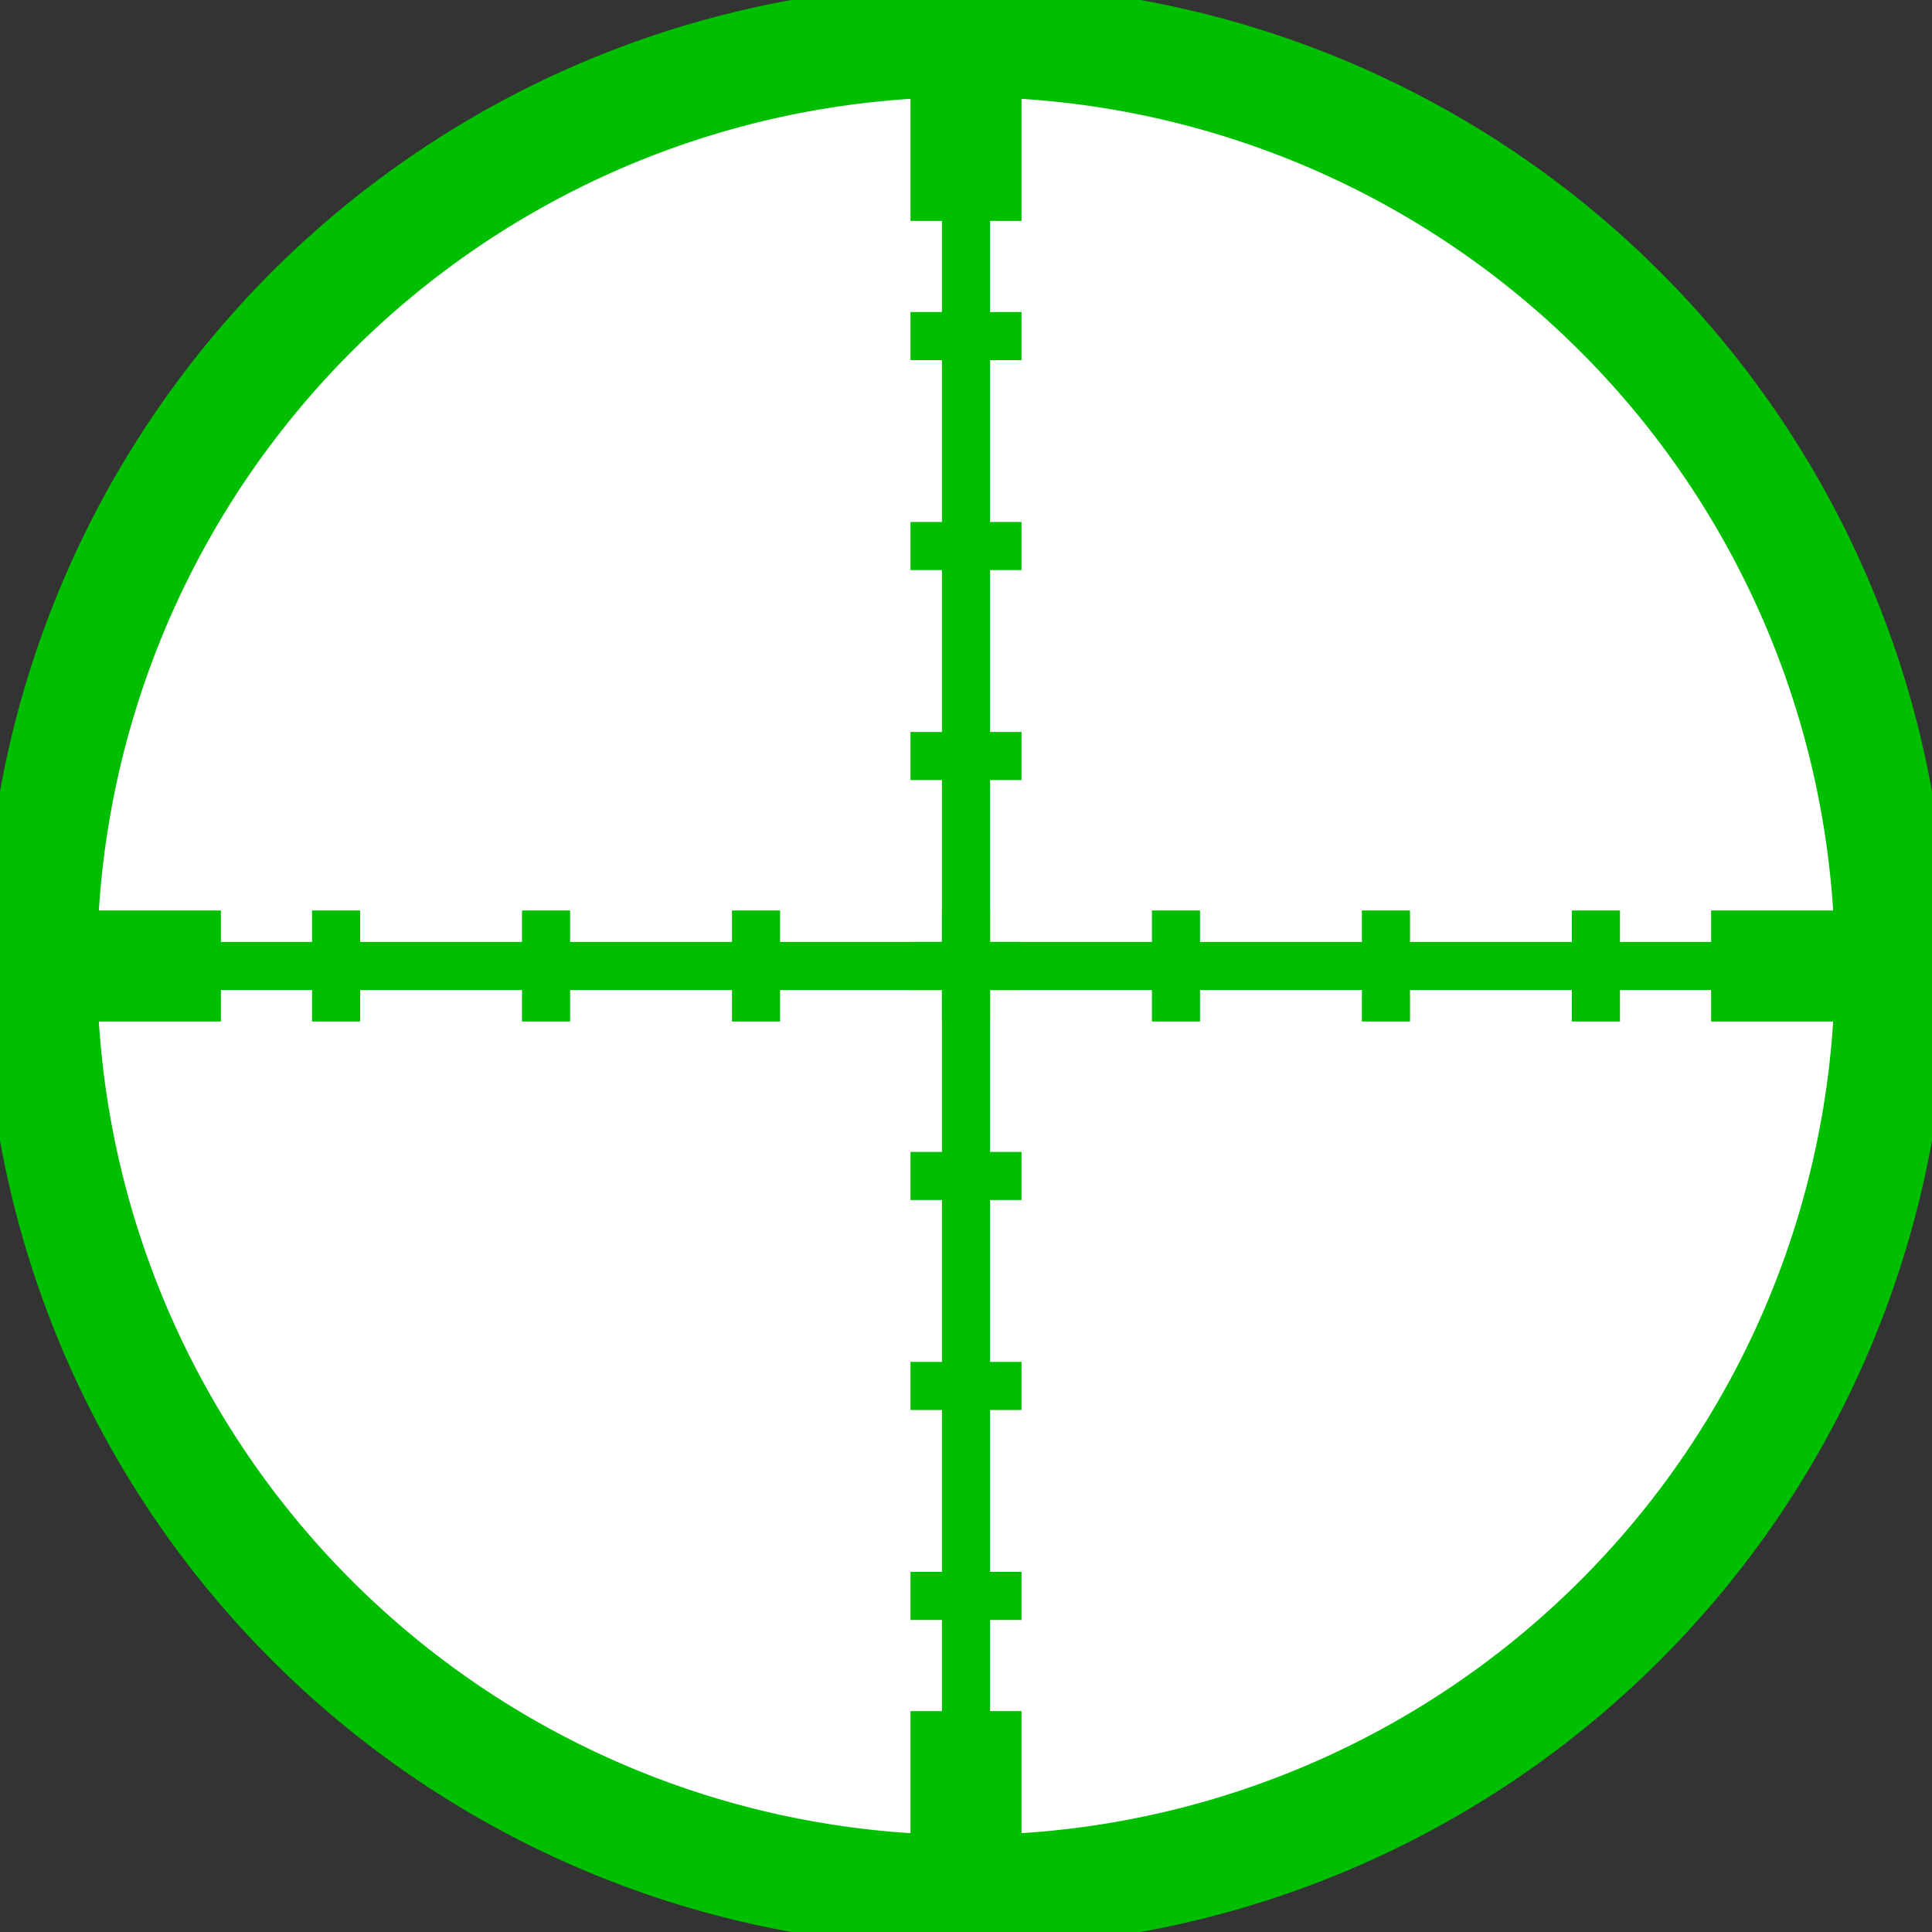
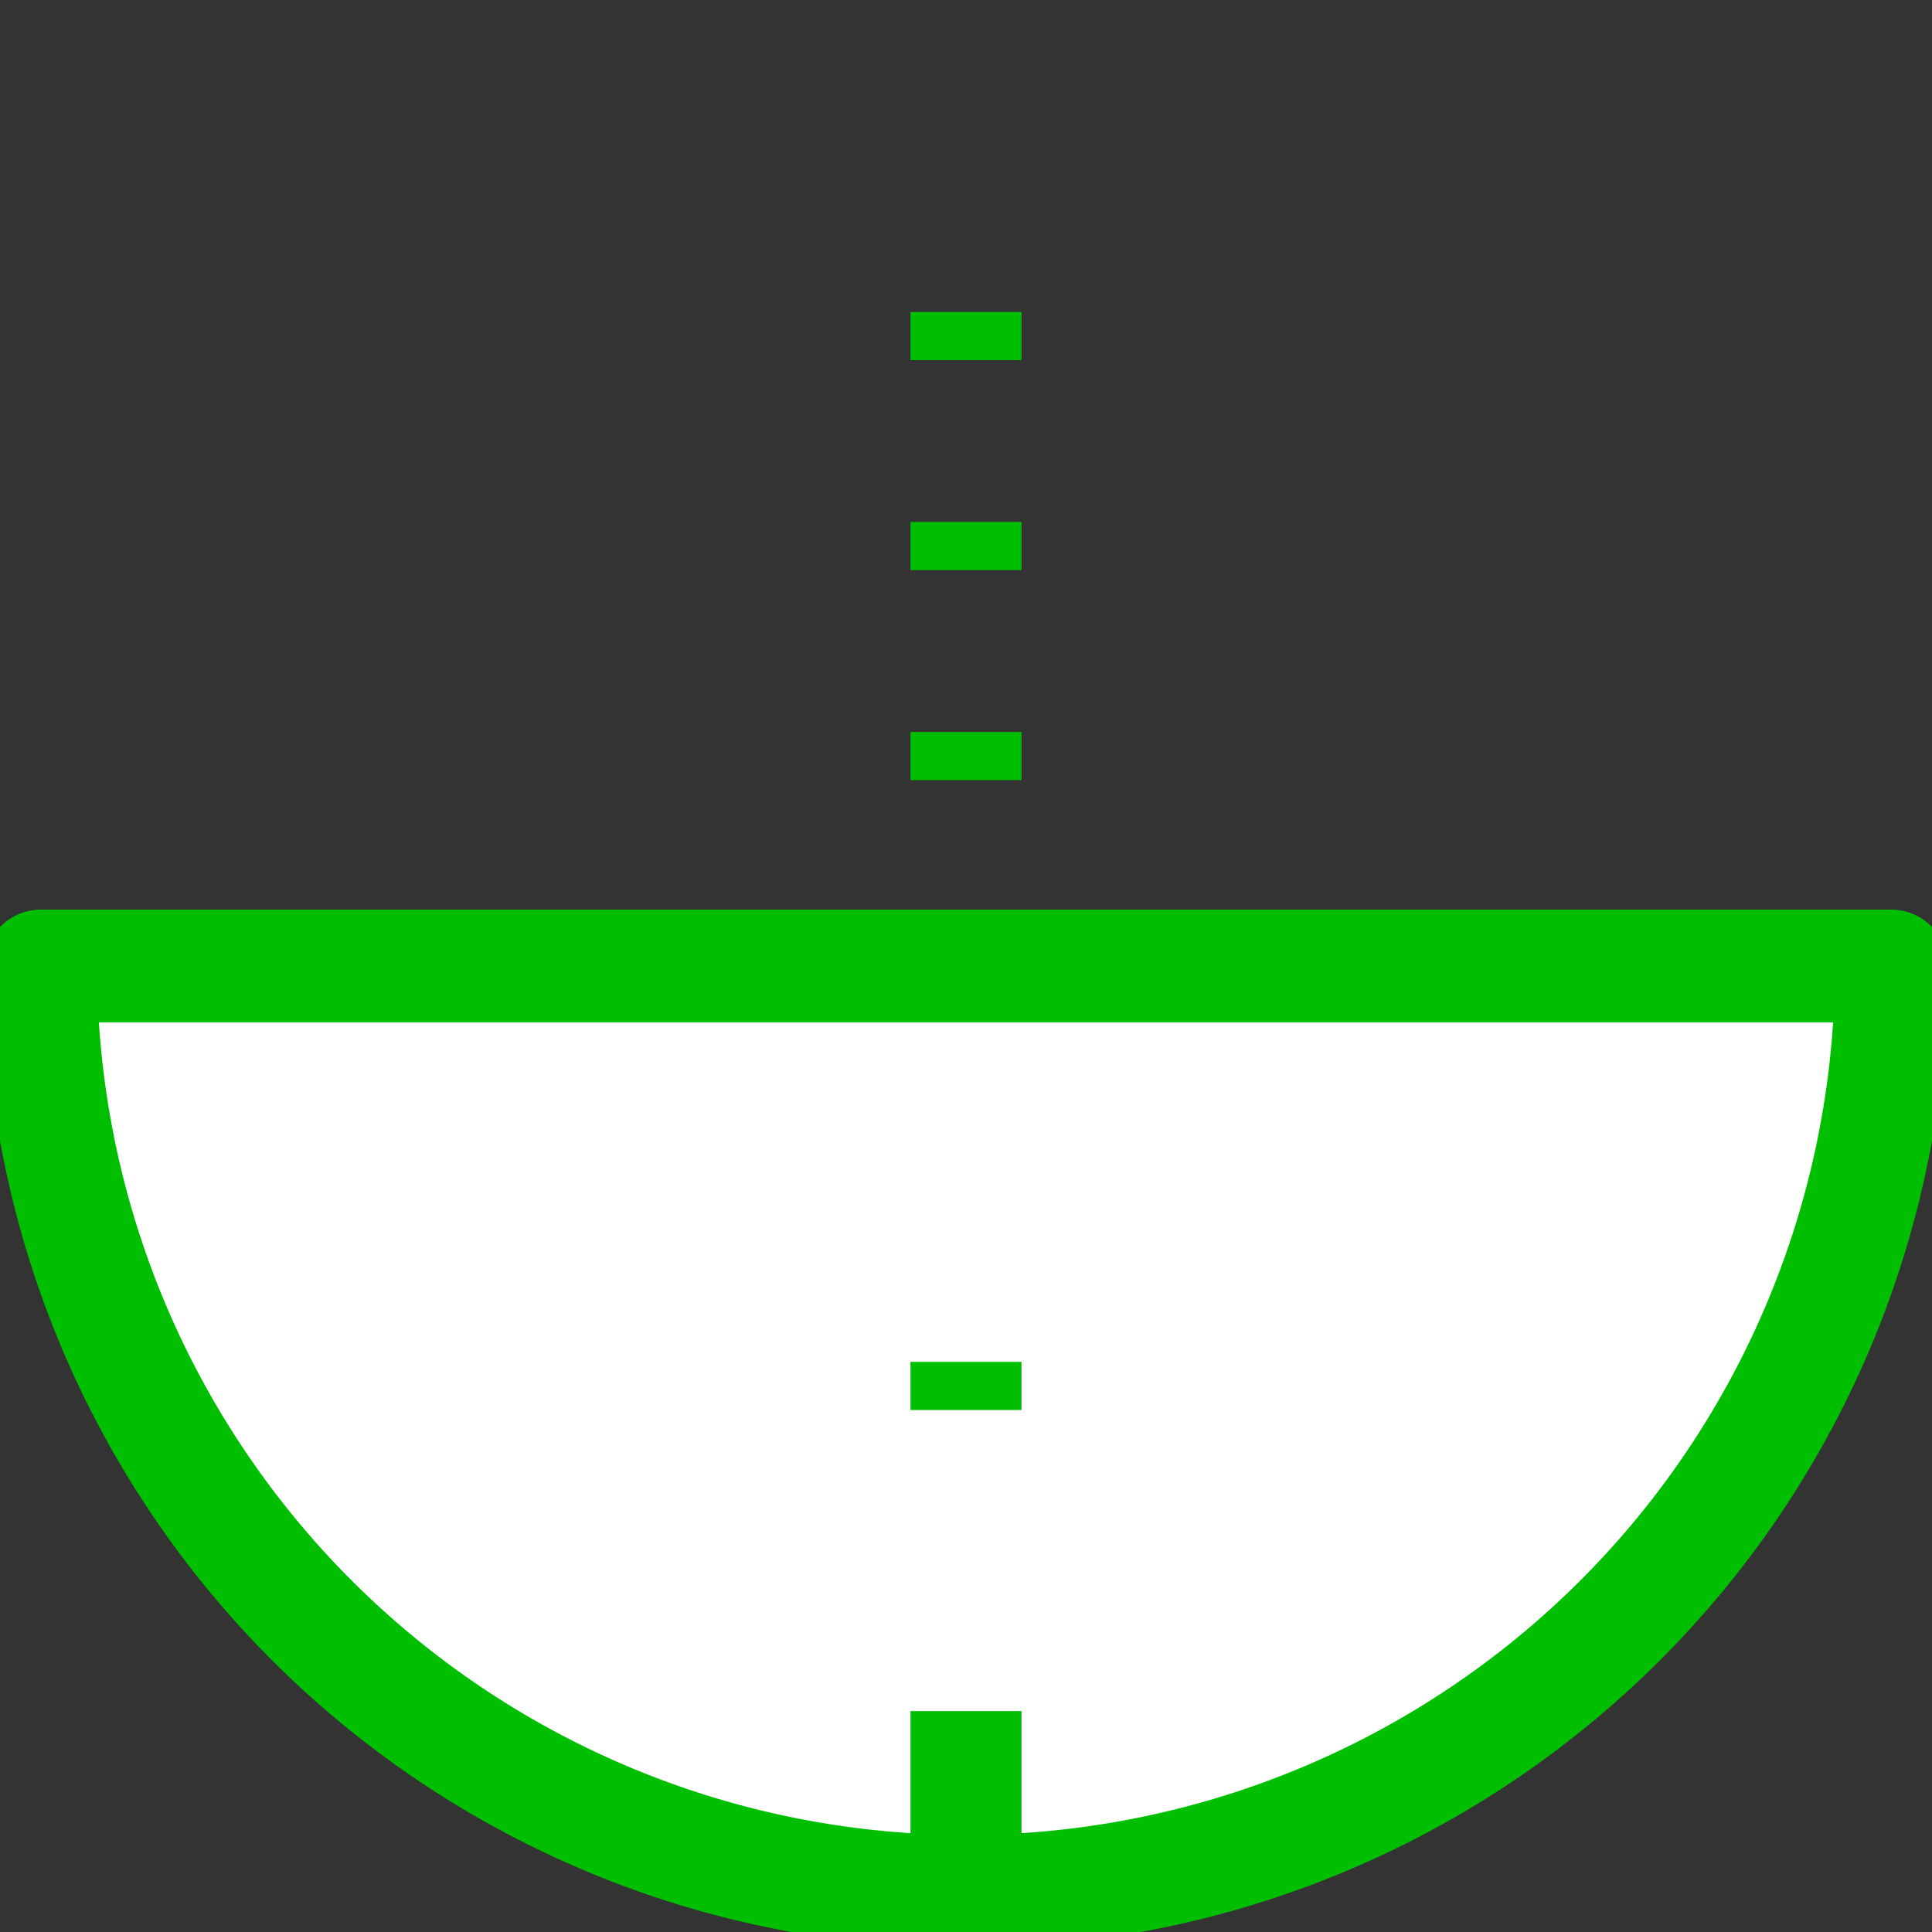
<svg xmlns="http://www.w3.org/2000/svg" width="377.086" height="377.086">
  <rect width="100%" height="100%" fill="#333333" stroke="none" />
  <title>Green</title>
  <g>
    <title>Layer 1</title>
    <g id="layer1">
      <g id="g2404">
-         <path fill="#ffffff" stroke="#00bf00" stroke-width="22" stroke-linecap="square" stroke-linejoin="round" stroke-miterlimit="4" stroke-dashoffset="0" id="path2160" d="m369.14,188.543a180.597,180.597 0 1 1 -361.194,0a180.597,180.597 0 1 1 361.194,0z" />
+         <path fill="#ffffff" stroke="#00bf00" stroke-width="22" stroke-linecap="square" stroke-linejoin="round" stroke-miterlimit="4" stroke-dashoffset="0" id="path2160" d="m369.14,188.543a180.597,180.597 0 1 1 -361.194,0z" />
        <path fill="#ffffff" fill-rule="evenodd" stroke="#00bf00" stroke-width="9.391" stroke-miterlimit="4" d="m7.946,188.543l361.194,0" id="path3134" />
        <path fill="#ffffff" fill-rule="evenodd" stroke="#00bf00" stroke-width="21.672" id="path5074" d="m10.836,188.543l32.281,0" />
        <path fill="#ffffff" fill-rule="evenodd" stroke="#00bf00" stroke-width="21.672" d="m333.97,188.543l32.281,0" id="path6045" />
        <path fill="#ffffff" fill-rule="evenodd" stroke="#00bf00" stroke-width="9.391" d="m65.594,199.379l0,-21.672" id="path6099" />
        <path fill="#ffffff" fill-rule="evenodd" stroke="#00bf00" stroke-width="9.391" id="path6101" d="m106.577,199.379l0,-21.672" />
        <path fill="#ffffff" fill-rule="evenodd" stroke="#00bf00" stroke-width="9.391" d="m147.56,199.379l0,-21.672" id="path6103" />
        <path fill="#ffffff" fill-rule="evenodd" stroke="#00bf00" stroke-width="9.391" id="path6105" d="m229.526,199.379l0,-21.672" />
        <path fill="#ffffff" fill-rule="evenodd" stroke="#00bf00" stroke-width="9.391" d="m270.509,199.379l0,-21.672" id="path6107" />
        <path fill="#ffffff" fill-rule="evenodd" stroke="#00bf00" stroke-width="9.391" id="path6109" d="m311.492,199.379l0,-21.672" />
        <path fill="#ffffff" fill-rule="evenodd" stroke="#00bf00" stroke-width="9.391" d="m188.543,199.379l0,-21.672" id="path6116" />
-         <path fill="#ffffff" fill-rule="evenodd" stroke="#00bf00" stroke-width="9.391" stroke-miterlimit="4" id="path6292" d="m188.543,7.946l0,361.194" />
-         <path fill="#ffffff" fill-rule="evenodd" stroke="#00bf00" stroke-width="21.672" d="m188.543,10.836l0,32.281" id="path6294" />
        <path fill="#ffffff" fill-rule="evenodd" stroke="#00bf00" stroke-width="21.672" id="path6296" d="m188.543,333.97l0,32.281" />
        <path fill="#ffffff" fill-rule="evenodd" stroke="#00bf00" stroke-width="9.391" id="path6300" d="m177.707,65.594l21.672,0" />
        <path fill="#ffffff" fill-rule="evenodd" stroke="#00bf00" stroke-width="9.391" d="m177.707,106.577l21.672,0" id="path6302" />
        <path fill="#ffffff" fill-rule="evenodd" stroke="#00bf00" stroke-width="9.391" id="path6304" d="m177.707,147.56l21.672,0" />
-         <path fill="#ffffff" fill-rule="evenodd" stroke="#00bf00" stroke-width="9.391" d="m177.707,229.526l21.672,0" id="path6306" />
        <path fill="#ffffff" fill-rule="evenodd" stroke="#00bf00" stroke-width="9.391" id="path6308" d="m177.707,270.509l21.672,0" />
-         <path fill="#ffffff" fill-rule="evenodd" stroke="#00bf00" stroke-width="9.391" d="m177.707,311.492l21.672,0" id="path6310" />
-         <path fill="#ffffff" fill-rule="evenodd" stroke="#00bf00" stroke-width="9.391" id="path6312" d="m177.707,188.543l21.672,0" />
      </g>
    </g>
  </g>
</svg>